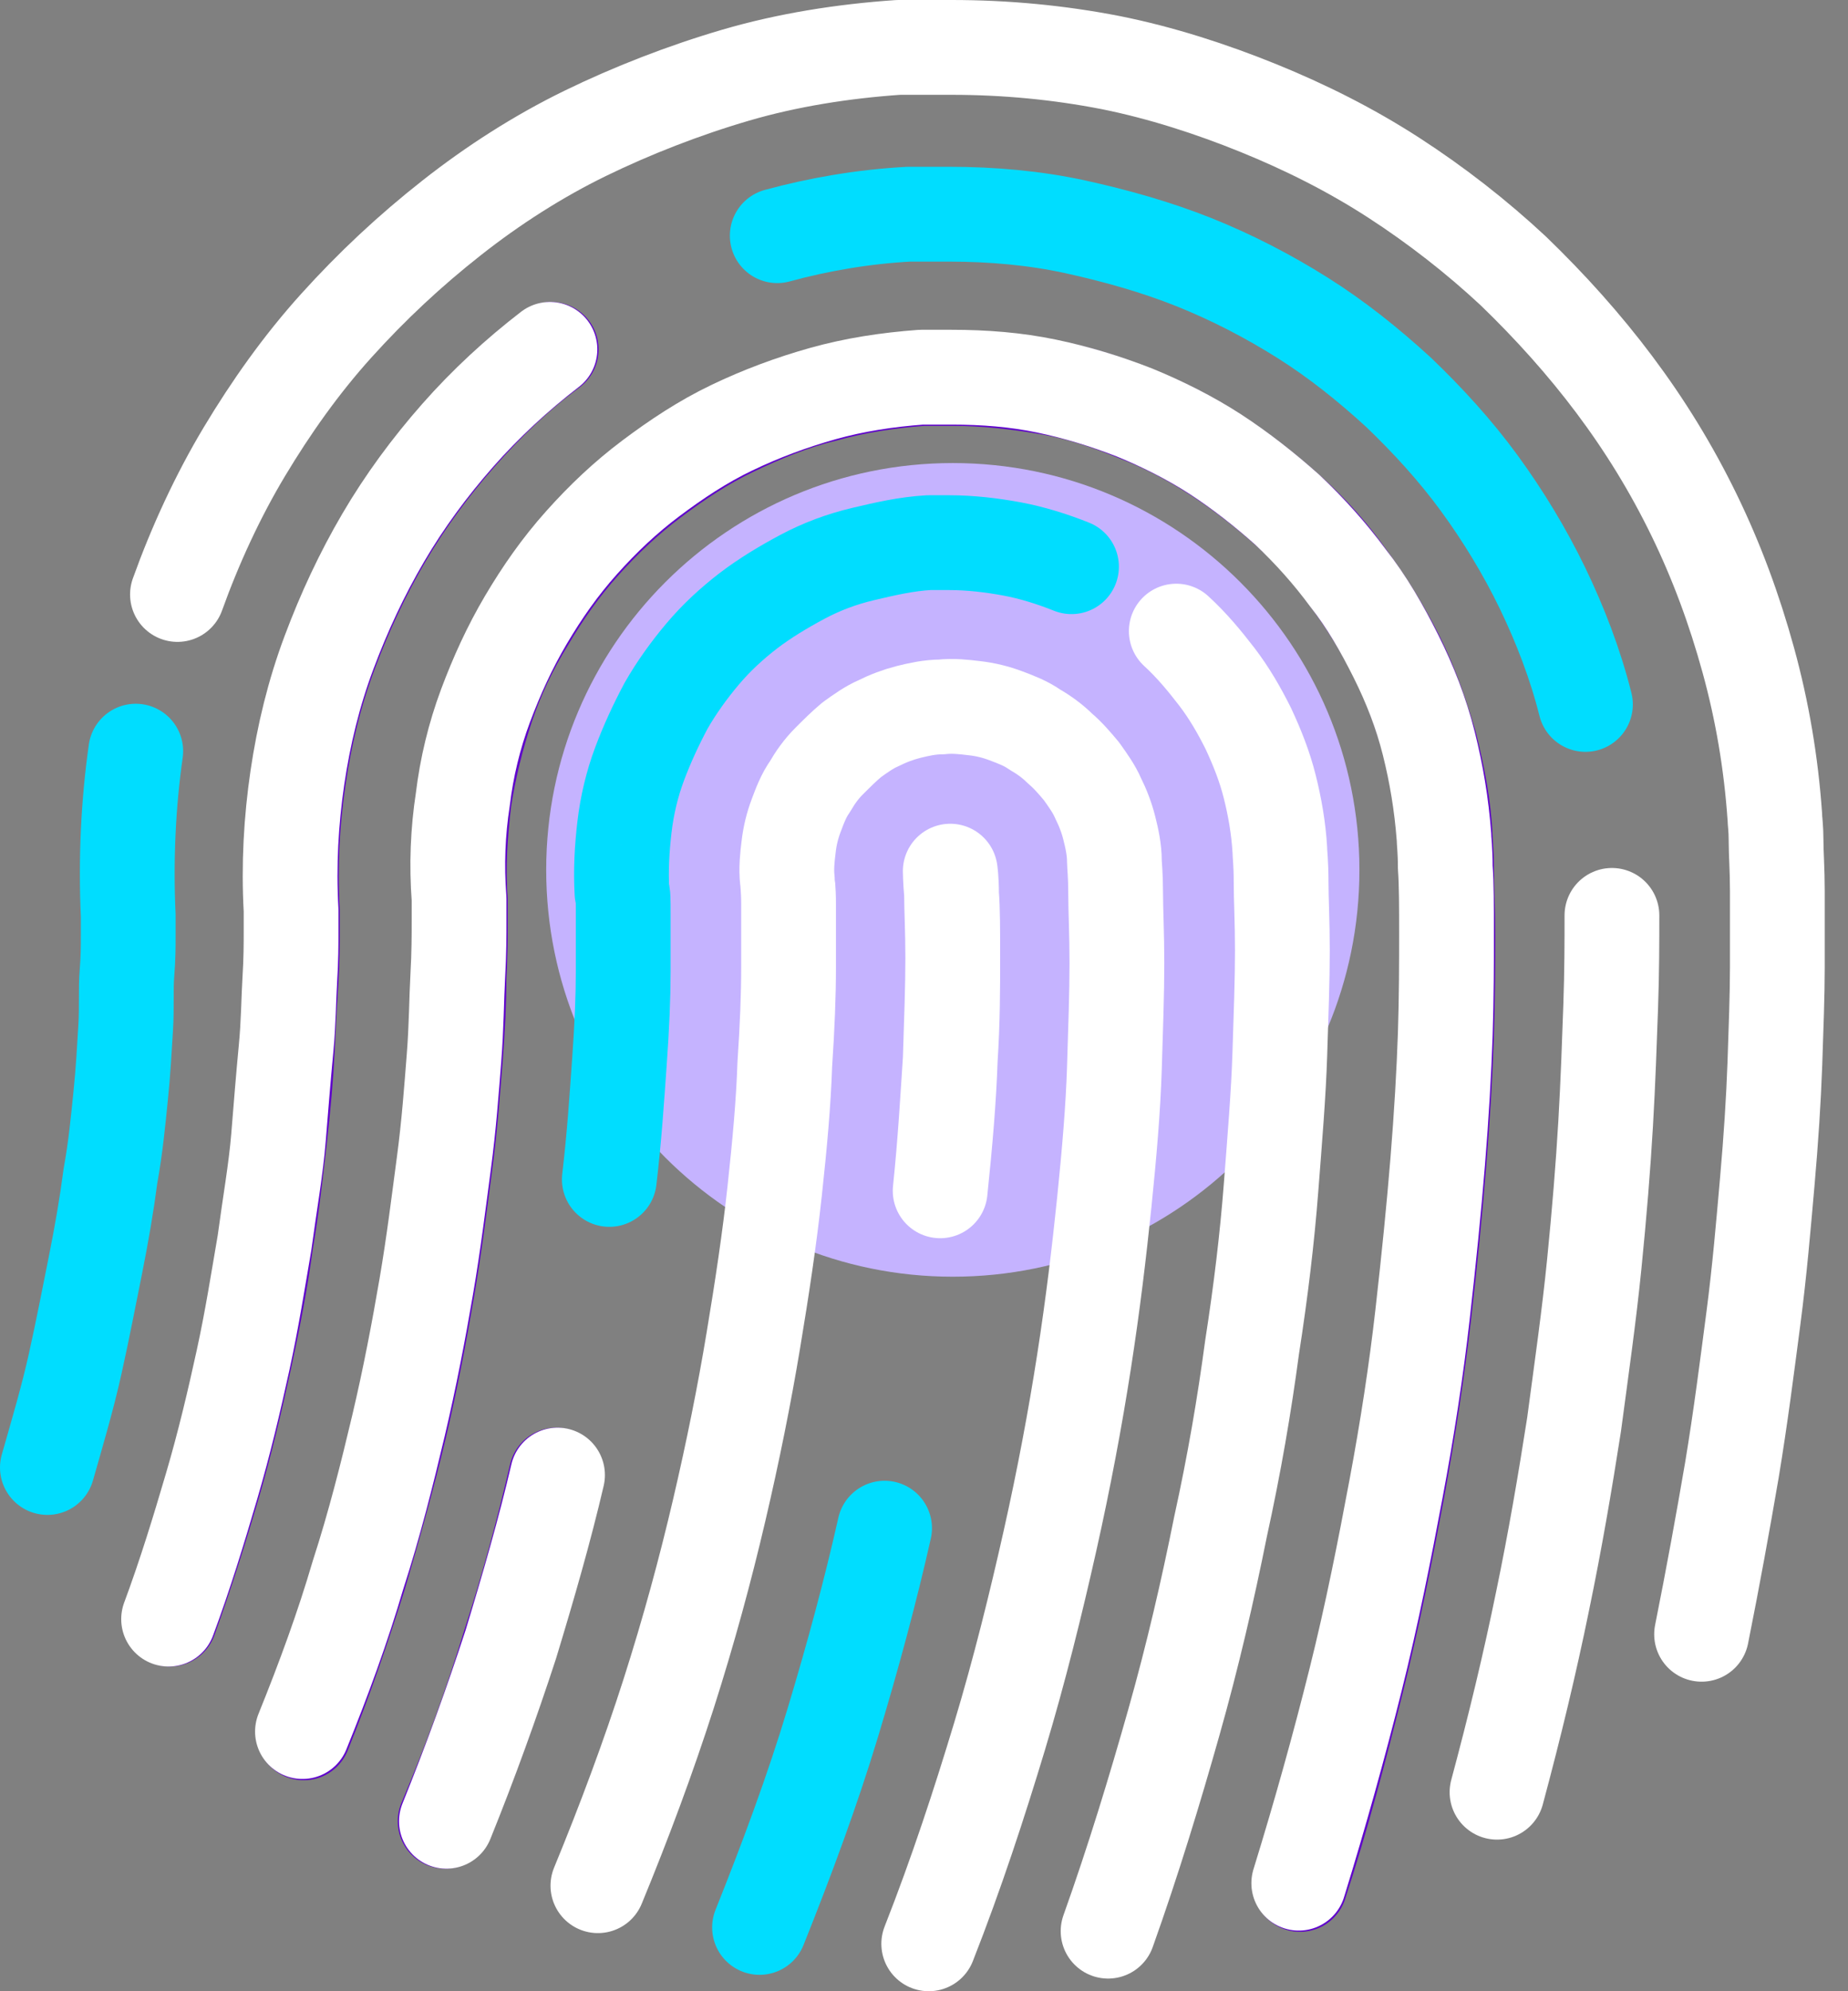
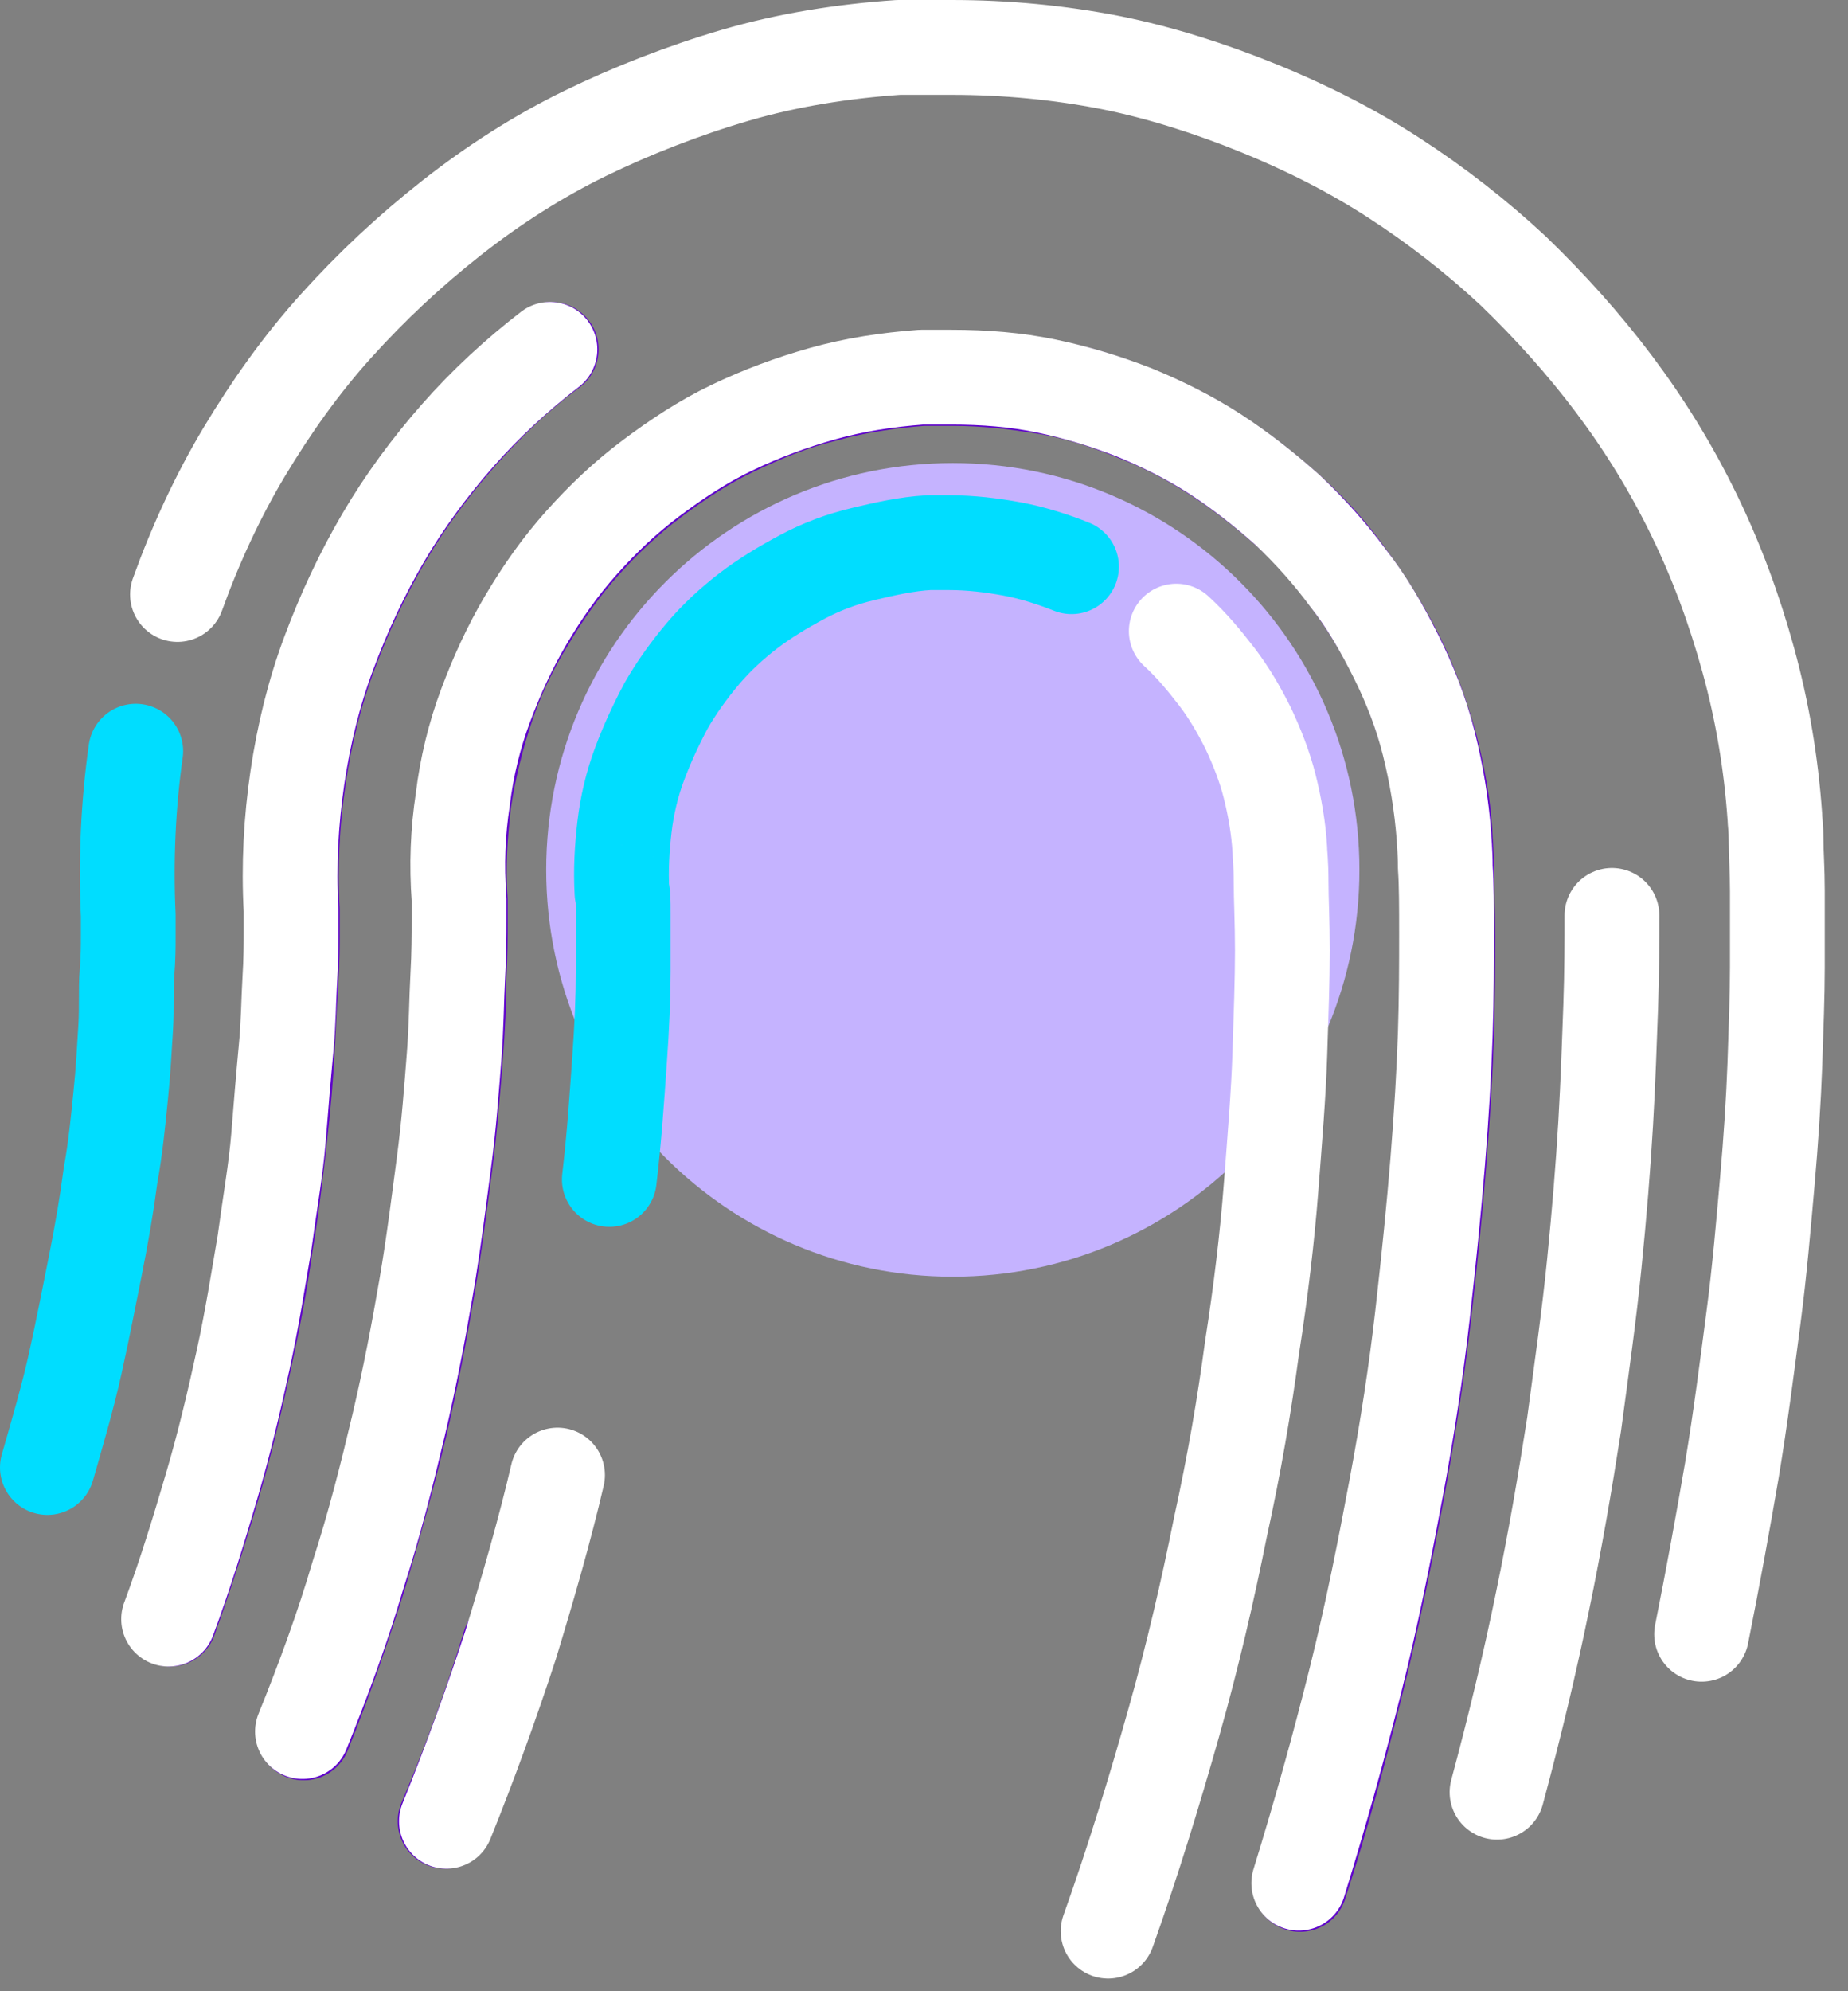
<svg xmlns="http://www.w3.org/2000/svg" width="39" height="42" viewBox="0 0 39 42" fill="none">
  <rect x="0" y="0" width="39" height="42" fill="#808080" stroke="none" />
  <path d="M20.108 26.929C24.847 26.929 28.689 23.087 28.689 18.348C28.689 13.609 24.847 9.767 20.108 9.767C15.369 9.767 11.527 13.609 11.527 18.348C11.527 23.087 15.369 26.929 20.108 26.929Z" fill="#C5B3FF" />
  <path d="M34.018 19.308C34.018 19.841 34.018 20.48 33.992 21.227C33.965 21.973 33.938 22.799 33.885 23.705C33.832 24.611 33.752 25.597 33.645 26.663C33.539 27.729 33.379 28.848 33.219 30.047C33.032 31.247 32.819 32.499 32.553 33.778C32.286 35.084 31.966 36.416 31.593 37.802" stroke="white" stroke-width="2" stroke-miterlimit="10" stroke-linecap="round" stroke-linejoin="round" />
-   <path d="M16.403 4.971C17.283 4.731 18.215 4.571 19.175 4.518C19.201 4.518 19.255 4.518 19.281 4.518C19.308 4.518 19.361 4.518 19.388 4.518C19.415 4.518 19.468 4.518 19.495 4.518C19.521 4.518 19.575 4.518 19.601 4.518C19.628 4.518 19.681 4.518 19.708 4.518C19.734 4.518 19.788 4.518 19.814 4.518C19.841 4.518 19.894 4.518 19.921 4.518C19.948 4.518 20.001 4.518 20.028 4.518C20.934 4.518 21.84 4.598 22.692 4.784C23.545 4.971 24.398 5.211 25.198 5.53C25.997 5.85 26.77 6.25 27.489 6.703C28.209 7.156 28.875 7.689 29.515 8.275C30.128 8.862 30.714 9.501 31.22 10.194C31.726 10.887 32.179 11.633 32.553 12.406C32.926 13.179 33.245 14.005 33.459 14.858" stroke="#00DDFF" stroke-width="2" stroke-miterlimit="10" stroke-linecap="round" stroke-linejoin="round" />
  <path d="M3.584 34.151C3.931 33.192 4.224 32.259 4.491 31.353C4.757 30.447 4.97 29.541 5.157 28.688C5.343 27.835 5.503 27.009 5.61 26.21C5.743 25.437 5.823 24.691 5.903 23.998C5.983 23.305 6.036 22.692 6.063 22.133C6.089 21.573 6.116 21.067 6.143 20.667C6.169 20.241 6.169 19.921 6.169 19.654C6.169 19.388 6.169 19.255 6.169 19.201C6.116 18.242 6.169 17.309 6.303 16.403C6.436 15.497 6.649 14.618 6.969 13.765C7.289 12.912 7.662 12.113 8.115 11.34C8.568 10.567 9.101 9.847 9.687 9.181C10.273 8.515 10.913 7.902 11.632 7.369" stroke="#5E00CC" stroke-width="2" stroke-miterlimit="10" stroke-linecap="round" stroke-linejoin="round" />
  <path d="M2.865 15.844C2.706 16.963 2.652 18.135 2.706 19.308C2.706 19.388 2.706 19.521 2.706 19.734C2.706 19.947 2.706 20.214 2.679 20.534C2.652 20.854 2.679 21.253 2.652 21.68C2.626 22.106 2.599 22.612 2.546 23.119C2.492 23.652 2.439 24.211 2.332 24.797C2.252 25.41 2.146 26.023 2.013 26.69C1.879 27.356 1.746 28.049 1.586 28.768C1.426 29.488 1.213 30.207 1 30.953" stroke="#00DDFF" stroke-width="2" stroke-miterlimit="10" stroke-linecap="round" stroke-linejoin="round" />
  <path d="M35.91 34.471C36.15 33.272 36.363 32.099 36.55 31.007C36.736 29.887 36.87 28.822 37.003 27.809C37.136 26.796 37.216 25.837 37.296 24.931C37.376 24.025 37.429 23.198 37.456 22.452C37.482 21.68 37.509 20.987 37.509 20.4C37.509 19.788 37.509 19.255 37.509 18.802C37.509 18.348 37.482 18.002 37.482 17.735C37.482 17.469 37.456 17.309 37.456 17.229C37.376 16.083 37.189 14.991 36.896 13.925C36.603 12.859 36.23 11.846 35.75 10.86C35.27 9.874 34.711 8.968 34.071 8.115C33.432 7.262 32.712 6.463 31.939 5.717C31.167 4.997 30.314 4.331 29.408 3.745C28.502 3.159 27.542 2.679 26.556 2.279C25.57 1.879 24.504 1.533 23.438 1.32C22.346 1.107 21.227 1 20.081 1C20.027 1 19.974 1 19.921 1C19.867 1 19.814 1 19.761 1C19.708 1 19.654 1 19.628 1C19.574 1 19.521 1 19.494 1C19.441 1 19.388 1 19.361 1C19.308 1 19.255 1 19.228 1C19.175 1 19.148 1 19.095 1C19.041 1 19.015 1 18.961 1C17.789 1.08 16.616 1.266 15.524 1.586C14.431 1.906 13.338 2.332 12.352 2.812C11.367 3.292 10.407 3.905 9.528 4.598C8.648 5.29 7.849 6.037 7.103 6.863C6.356 7.689 5.717 8.595 5.157 9.528C4.598 10.46 4.118 11.5 3.745 12.539" stroke="white" stroke-width="2" stroke-miterlimit="10" stroke-linecap="round" stroke-linejoin="round" />
  <path d="M6.41 36.55C6.863 35.43 7.236 34.338 7.582 33.245C7.902 32.153 8.195 31.113 8.435 30.101C8.675 29.088 8.861 28.102 9.021 27.169C9.181 26.236 9.288 25.357 9.394 24.558C9.501 23.758 9.554 23.012 9.608 22.346C9.661 21.68 9.687 21.12 9.687 20.613C9.714 20.134 9.714 19.734 9.714 19.468C9.714 19.201 9.714 19.015 9.714 18.988C9.661 18.268 9.714 17.576 9.794 16.883C9.901 16.19 10.061 15.55 10.274 14.911C10.487 14.271 10.78 13.658 11.127 13.098C11.473 12.512 11.846 11.979 12.299 11.473C12.752 10.967 13.232 10.514 13.765 10.114C14.298 9.714 14.857 9.341 15.47 9.048C16.083 8.755 16.723 8.488 17.389 8.328C18.055 8.142 18.748 8.035 19.468 7.982C19.494 7.982 19.521 7.982 19.548 7.982C19.574 7.982 19.601 7.982 19.628 7.982C19.654 7.982 19.681 7.982 19.707 7.982C19.734 7.982 19.761 7.982 19.787 7.982C19.814 7.982 19.841 7.982 19.867 7.982C19.894 7.982 19.921 7.982 19.947 7.982C19.974 7.982 20.001 7.982 20.027 7.982C20.054 7.982 20.081 7.982 20.107 7.982C20.8 7.982 21.466 8.062 22.106 8.168C22.745 8.275 23.385 8.488 23.971 8.728C24.584 8.968 25.144 9.261 25.677 9.608C26.21 9.954 26.716 10.354 27.196 10.78C27.675 11.207 28.102 11.686 28.475 12.219C28.848 12.725 29.195 13.285 29.488 13.871C29.781 14.458 29.994 15.07 30.18 15.71C30.34 16.35 30.474 17.016 30.5 17.682C30.5 17.762 30.527 17.975 30.527 18.322C30.527 18.668 30.554 19.148 30.554 19.734C30.554 20.32 30.554 21.013 30.527 21.839C30.5 22.639 30.447 23.545 30.367 24.531C30.287 25.517 30.18 26.61 30.047 27.755C29.914 28.901 29.727 30.127 29.488 31.433C29.248 32.712 28.981 34.071 28.635 35.457C28.288 36.843 27.915 38.282 27.436 39.747" stroke="#5E00CC" stroke-width="2" stroke-miterlimit="10" stroke-linecap="round" stroke-linejoin="round" />
  <path d="M11.606 7.369C10.913 7.902 10.247 8.515 9.661 9.181C9.074 9.847 8.541 10.567 8.088 11.34C7.635 12.113 7.262 12.912 6.943 13.765C6.623 14.618 6.41 15.497 6.276 16.403C6.143 17.309 6.09 18.242 6.143 19.201C6.143 19.255 6.143 19.414 6.143 19.654C6.143 19.894 6.143 20.241 6.116 20.667C6.09 21.093 6.09 21.573 6.036 22.133C5.983 22.692 5.93 23.332 5.877 23.998C5.823 24.664 5.69 25.41 5.583 26.21C5.45 26.983 5.317 27.835 5.13 28.688C4.944 29.541 4.731 30.447 4.464 31.353C4.198 32.259 3.905 33.219 3.558 34.151" stroke="white" stroke-width="2" stroke-miterlimit="10" stroke-linecap="round" stroke-linejoin="round" />
  <path d="M24.824 13.312C25.144 13.605 25.41 13.925 25.677 14.271C25.943 14.618 26.157 14.991 26.343 15.364C26.53 15.764 26.689 16.163 26.796 16.59C26.903 17.016 26.983 17.469 27.009 17.922C27.009 18.002 27.036 18.215 27.036 18.588C27.036 18.961 27.063 19.441 27.063 20.054C27.063 20.667 27.036 21.413 27.009 22.239C26.983 23.065 26.903 24.025 26.823 25.064C26.743 26.103 26.61 27.223 26.423 28.422C26.263 29.621 26.05 30.873 25.757 32.206C25.49 33.538 25.171 34.924 24.771 36.336C24.371 37.749 23.918 39.241 23.385 40.733" stroke="white" stroke-width="2" stroke-miterlimit="10" stroke-linecap="round" stroke-linejoin="round" />
  <path d="M12.859 24.877C12.966 23.971 13.019 23.145 13.072 22.399C13.126 21.653 13.152 21.013 13.152 20.507C13.152 19.974 13.152 19.574 13.152 19.281C13.152 18.988 13.152 18.828 13.126 18.828C13.099 18.348 13.126 17.895 13.179 17.442C13.232 16.989 13.339 16.536 13.499 16.11C13.659 15.684 13.845 15.284 14.058 14.884C14.271 14.511 14.538 14.138 14.831 13.791C15.124 13.445 15.444 13.152 15.79 12.885C16.137 12.619 16.537 12.379 16.936 12.166C17.336 11.953 17.762 11.793 18.216 11.686C18.669 11.579 19.122 11.473 19.601 11.446C19.628 11.446 19.628 11.446 19.655 11.446C19.681 11.446 19.681 11.446 19.708 11.446C19.735 11.446 19.735 11.446 19.761 11.446C19.788 11.446 19.788 11.446 19.814 11.446C19.841 11.446 19.841 11.446 19.868 11.446C19.894 11.446 19.894 11.446 19.921 11.446C19.948 11.446 19.948 11.446 19.974 11.446C20.001 11.446 20.001 11.446 20.028 11.446C20.481 11.446 20.934 11.5 21.36 11.579C21.787 11.659 22.213 11.793 22.613 11.953" stroke="#00DDFF" stroke-width="2" stroke-miterlimit="10" stroke-linecap="round" stroke-linejoin="round" />
-   <path d="M9.394 38.415C9.927 37.163 10.38 35.91 10.753 34.684C11.153 33.458 11.473 32.259 11.739 31.113" stroke="#5E00CC" stroke-width="2" stroke-miterlimit="10" stroke-linecap="round" stroke-linejoin="round" />
+   <path d="M9.394 38.415C9.927 37.163 10.38 35.91 10.753 34.684" stroke="#5E00CC" stroke-width="2" stroke-miterlimit="10" stroke-linecap="round" stroke-linejoin="round" />
  <path d="M27.409 39.721C27.862 38.255 28.262 36.816 28.608 35.431C28.955 34.045 29.221 32.686 29.461 31.407C29.701 30.128 29.888 28.902 30.021 27.729C30.154 26.556 30.261 25.491 30.341 24.505C30.421 23.518 30.474 22.613 30.501 21.813C30.527 21.014 30.527 20.294 30.527 19.708C30.527 19.122 30.527 18.642 30.501 18.295C30.501 17.949 30.474 17.736 30.474 17.656C30.421 16.963 30.314 16.323 30.154 15.684C29.994 15.044 29.754 14.431 29.461 13.845C29.168 13.259 28.848 12.699 28.449 12.193C28.076 11.686 27.649 11.207 27.169 10.754C26.69 10.327 26.183 9.928 25.651 9.581C25.117 9.235 24.531 8.942 23.945 8.702C23.332 8.462 22.719 8.275 22.079 8.142C21.44 8.009 20.774 7.956 20.081 7.956C20.054 7.956 20.027 7.956 20.001 7.956C19.974 7.956 19.948 7.956 19.921 7.956C19.894 7.956 19.868 7.956 19.841 7.956C19.814 7.956 19.788 7.956 19.761 7.956C19.734 7.956 19.708 7.956 19.681 7.956C19.654 7.956 19.628 7.956 19.601 7.956C19.575 7.956 19.548 7.956 19.521 7.956C19.495 7.956 19.468 7.956 19.441 7.956C18.722 8.009 18.029 8.115 17.363 8.302C16.696 8.489 16.057 8.728 15.444 9.022C14.831 9.315 14.271 9.688 13.738 10.088C13.205 10.487 12.726 10.94 12.273 11.447C11.82 11.953 11.447 12.486 11.1 13.072C10.754 13.658 10.487 14.245 10.247 14.884C10.008 15.524 9.848 16.19 9.768 16.856C9.661 17.549 9.634 18.242 9.688 18.962C9.688 19.015 9.688 19.175 9.688 19.441C9.688 19.708 9.688 20.108 9.661 20.587C9.634 21.067 9.634 21.653 9.581 22.319C9.528 22.986 9.475 23.732 9.368 24.531C9.261 25.331 9.155 26.21 8.995 27.143C8.835 28.076 8.648 29.061 8.409 30.074C8.169 31.087 7.902 32.153 7.556 33.219C7.236 34.311 6.836 35.404 6.383 36.523" stroke="white" stroke-width="2" stroke-miterlimit="10" stroke-linecap="round" stroke-linejoin="round" />
-   <path d="M12.618 39.774C13.178 38.415 13.684 37.056 14.111 35.724C14.537 34.391 14.884 33.112 15.177 31.859C15.47 30.607 15.71 29.408 15.896 28.288C16.083 27.169 16.243 26.103 16.349 25.117C16.456 24.131 16.536 23.252 16.562 22.452C16.616 21.653 16.642 20.987 16.642 20.4C16.642 19.841 16.642 19.388 16.642 19.068C16.642 18.748 16.616 18.588 16.616 18.562C16.589 18.322 16.616 18.082 16.642 17.869C16.669 17.629 16.722 17.416 16.802 17.203C16.882 16.989 16.962 16.776 17.095 16.59C17.202 16.403 17.335 16.216 17.495 16.057C17.655 15.897 17.815 15.737 17.975 15.604C18.161 15.47 18.348 15.337 18.535 15.257C18.748 15.15 18.961 15.071 19.174 15.017C19.387 14.964 19.627 14.911 19.867 14.911C20.107 14.884 20.347 14.911 20.56 14.937C20.8 14.964 21.013 15.017 21.226 15.097C21.439 15.177 21.652 15.257 21.839 15.39C22.026 15.497 22.212 15.63 22.372 15.79C22.532 15.923 22.692 16.11 22.825 16.27C22.958 16.456 23.091 16.643 23.171 16.829C23.278 17.043 23.358 17.256 23.411 17.469C23.465 17.682 23.518 17.922 23.518 18.162C23.518 18.242 23.544 18.455 23.544 18.828C23.544 19.201 23.571 19.681 23.571 20.32C23.571 20.96 23.544 21.68 23.518 22.532C23.491 23.385 23.411 24.318 23.305 25.357C23.198 26.396 23.065 27.516 22.878 28.715C22.692 29.914 22.452 31.193 22.159 32.499C21.866 33.805 21.519 35.217 21.093 36.63C20.666 38.042 20.187 39.508 19.6 41" stroke="white" stroke-width="2" stroke-miterlimit="10" stroke-linecap="round" stroke-linejoin="round" />
  <path d="M11.766 31.113C11.499 32.259 11.153 33.458 10.78 34.684C10.38 35.91 9.927 37.163 9.421 38.415" stroke="white" stroke-width="2" stroke-miterlimit="10" stroke-linecap="round" stroke-linejoin="round" />
-   <path d="M18.668 32.233C18.375 33.538 18.002 34.924 17.575 36.337C17.149 37.749 16.616 39.188 16.029 40.654" stroke="#00DDFF" stroke-width="2" stroke-miterlimit="10" stroke-linecap="round" stroke-linejoin="round" />
-   <path d="M19.841 25.117C19.947 24.105 20.001 23.145 20.054 22.346C20.107 21.547 20.107 20.8 20.107 20.214C20.107 19.628 20.107 19.175 20.081 18.855C20.081 18.535 20.054 18.375 20.054 18.375C20.054 18.375 20.054 18.535 20.081 18.855C20.081 19.175 20.107 19.628 20.107 20.214C20.107 20.8 20.081 21.52 20.054 22.346C20.027 23.172 19.947 24.105 19.841 25.117Z" stroke="white" stroke-width="2" stroke-miterlimit="10" stroke-linecap="round" stroke-linejoin="round" />
</svg>